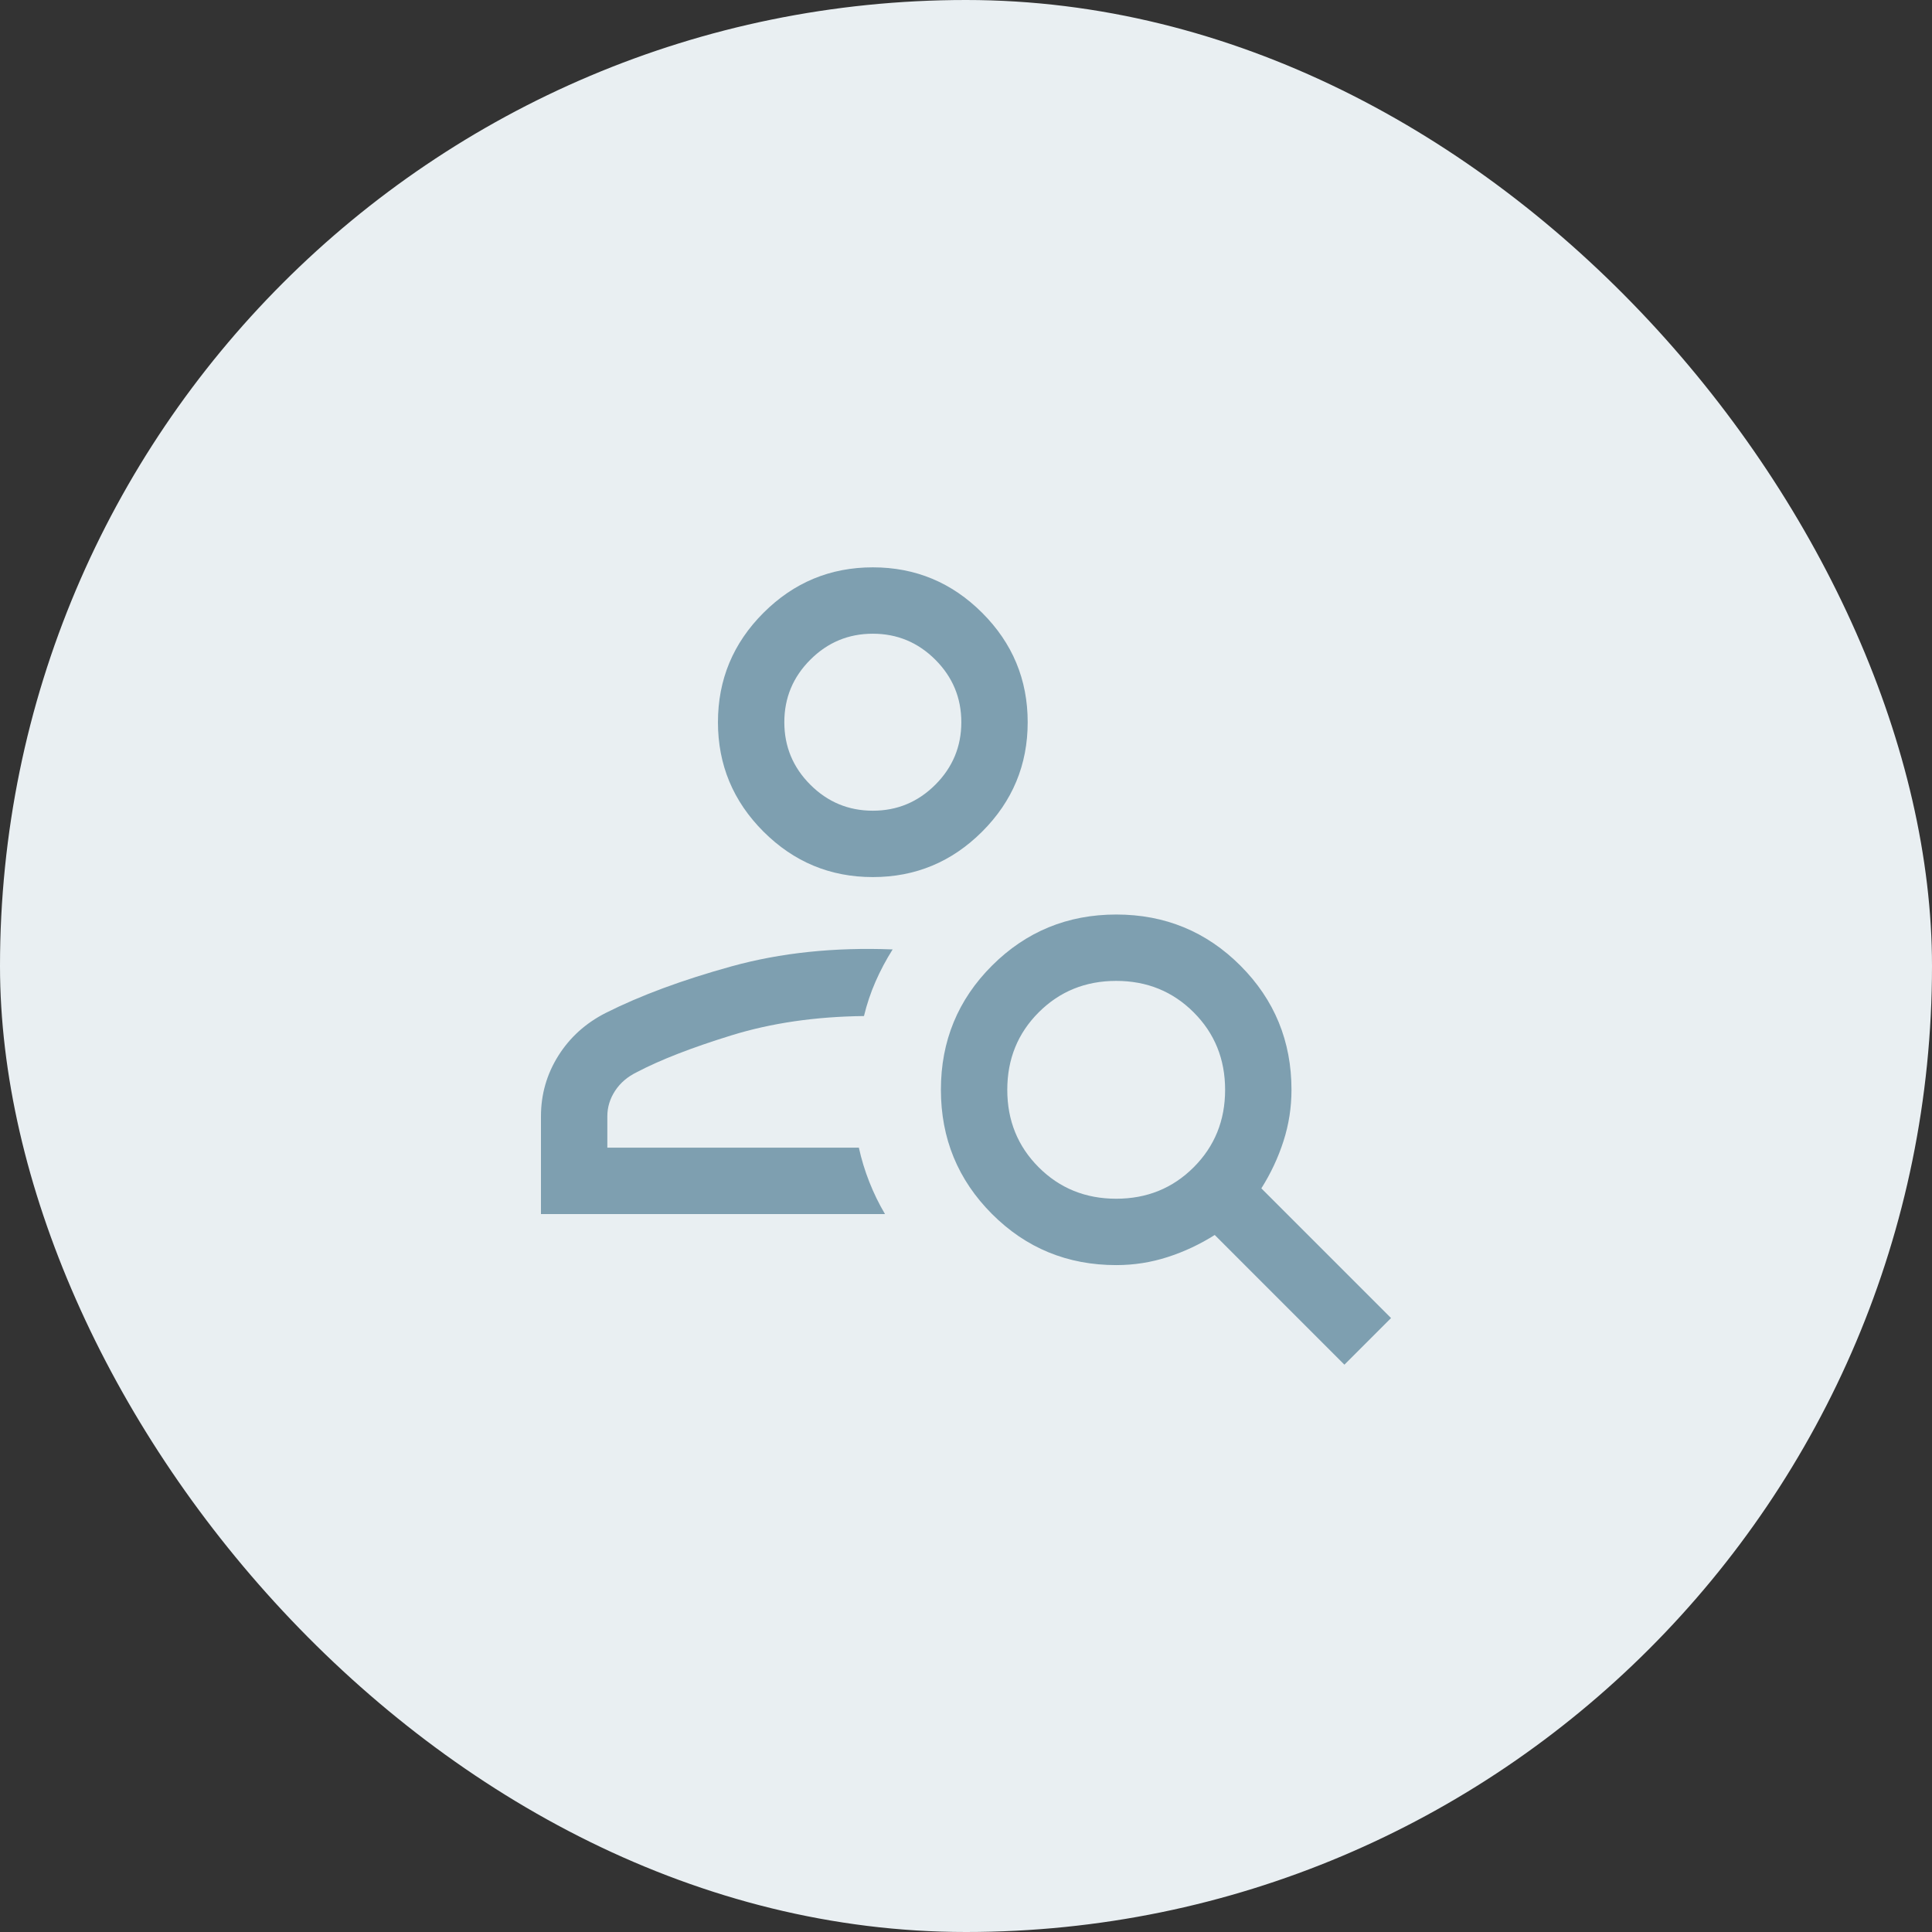
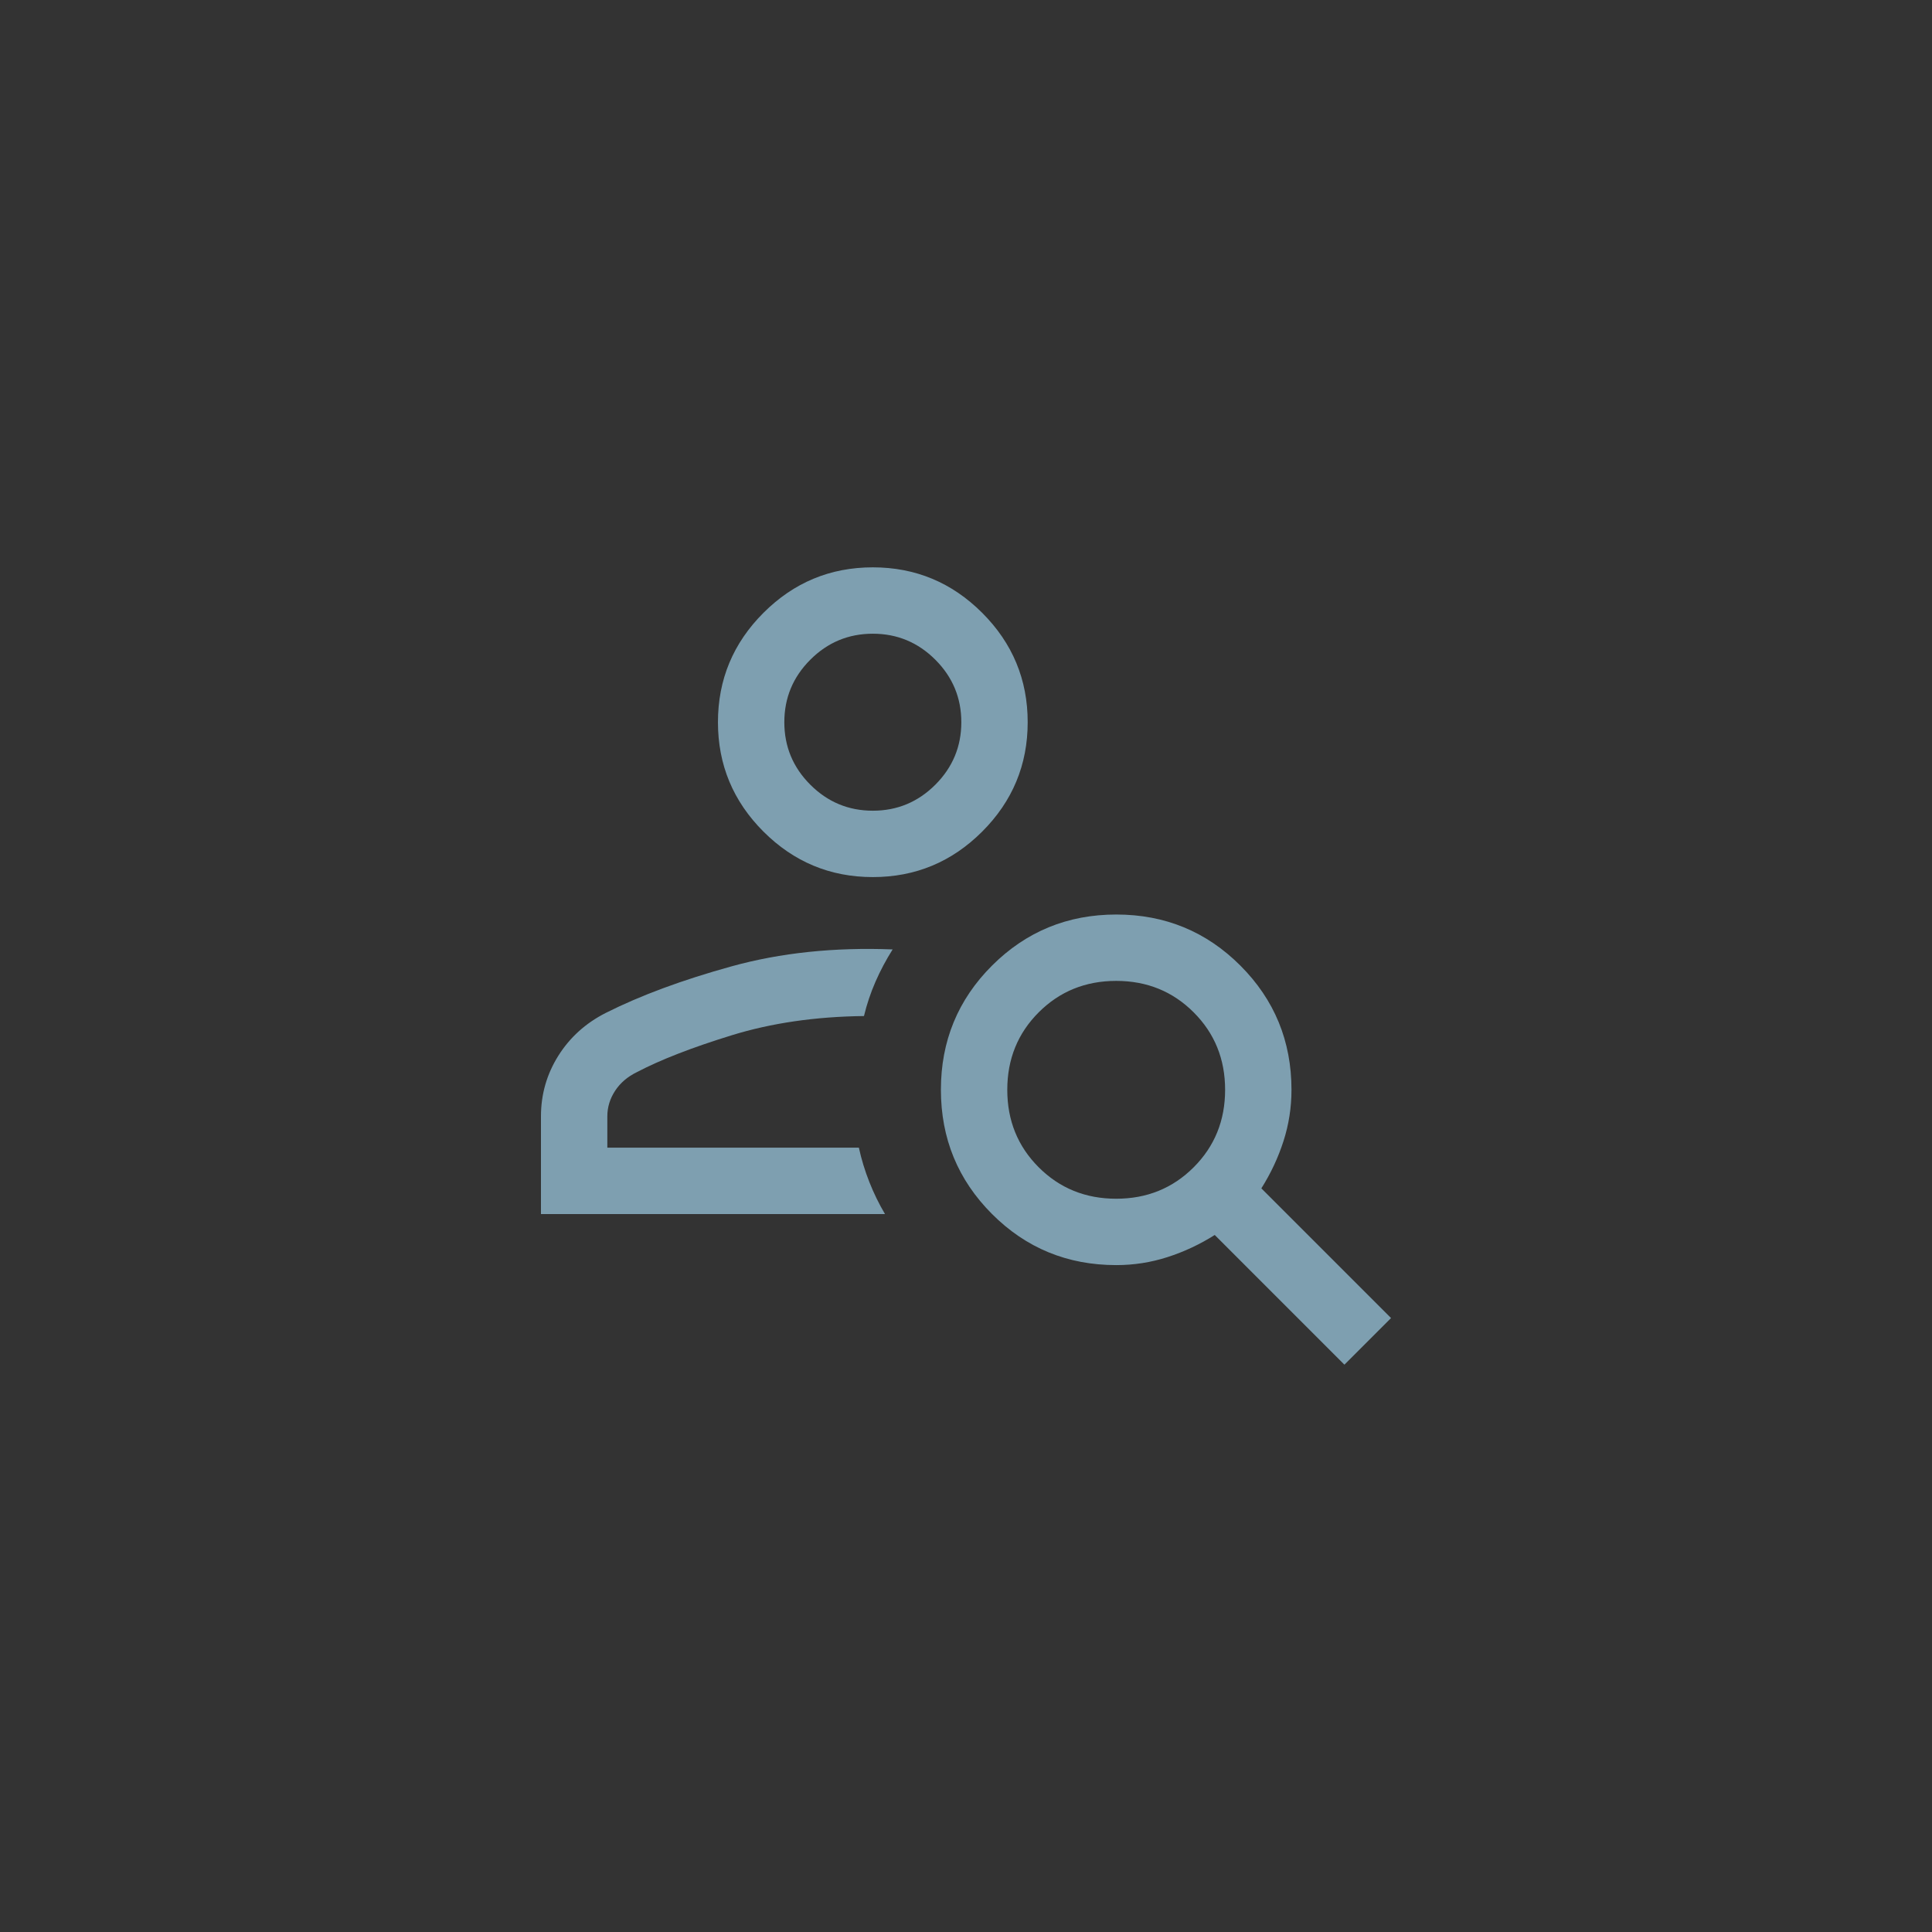
<svg xmlns="http://www.w3.org/2000/svg" width="200" height="200" viewBox="0 0 200 200" fill="none">
  <rect x="0" y="0" width="200" height="200" fill="#333333" stroke="none" />
-   <rect width="200" height="200" rx="100" fill="#E9EFF2" />
  <path d="M90.354 90.795C85.946 90.795 82.172 89.225 79.032 86.086C75.892 82.946 74.322 79.172 74.322 74.763C74.322 70.354 75.892 66.58 79.032 63.441C82.172 60.301 85.946 58.731 90.354 58.731C94.763 58.731 98.537 60.301 101.676 63.441C104.816 66.58 106.386 70.354 106.386 74.763C106.386 79.172 104.816 82.946 101.676 86.086C98.537 89.225 94.763 90.795 90.354 90.795ZM90.354 83.924C92.874 83.924 95.03 83.027 96.825 81.233C98.619 79.439 99.516 77.282 99.516 74.763C99.516 72.243 98.619 70.087 96.825 68.293C95.03 66.499 92.874 65.602 90.354 65.602C87.835 65.602 85.678 66.499 83.884 68.293C82.09 70.087 81.193 72.243 81.193 74.763C81.193 77.282 82.09 79.439 83.884 81.233C85.678 83.027 87.835 83.924 90.354 83.924ZM139.173 141.27L125.749 127.845C124.204 128.82 122.574 129.583 120.859 130.135C119.144 130.687 117.377 130.963 115.557 130.963C110.501 130.963 106.211 129.198 102.687 125.668C99.163 122.137 97.402 117.85 97.402 112.807C97.402 107.764 99.167 103.48 102.697 99.956C106.228 96.433 110.515 94.671 115.558 94.671C120.601 94.671 124.885 96.436 128.409 99.964C131.932 103.493 133.694 107.777 133.694 112.817C133.694 114.643 133.418 116.414 132.866 118.128C132.314 119.844 131.55 121.474 130.575 123.018L144 136.443L139.173 141.27ZM115.548 124.092C118.725 124.092 121.399 123.007 123.568 120.838C125.738 118.668 126.823 115.995 126.823 112.817C126.823 109.64 125.738 106.966 123.568 104.797C121.399 102.627 118.725 101.542 115.548 101.542C112.37 101.542 109.697 102.627 107.527 104.797C105.357 106.966 104.273 109.64 104.273 112.817C104.273 115.995 105.357 118.668 107.527 120.838C109.697 123.007 112.37 124.092 115.548 124.092ZM56 125.678V115.566C56 113.293 56.598 111.204 57.793 109.298C58.988 107.393 60.628 105.911 62.713 104.854C66.312 103.045 70.651 101.439 75.728 100.036C80.804 98.632 86.364 98.048 92.406 98.283C91.725 99.363 91.134 100.476 90.633 101.62C90.132 102.765 89.734 103.952 89.438 105.18C84.417 105.239 79.849 105.904 75.732 107.175C71.616 108.446 68.35 109.716 65.936 110.985C64.968 111.454 64.215 112.098 63.677 112.917C63.14 113.735 62.871 114.618 62.871 115.566V118.807H88.91C89.174 120.017 89.536 121.201 89.994 122.361C90.452 123.521 90.992 124.627 91.614 125.678H56Z" fill="#7E9FB0" />
</svg>